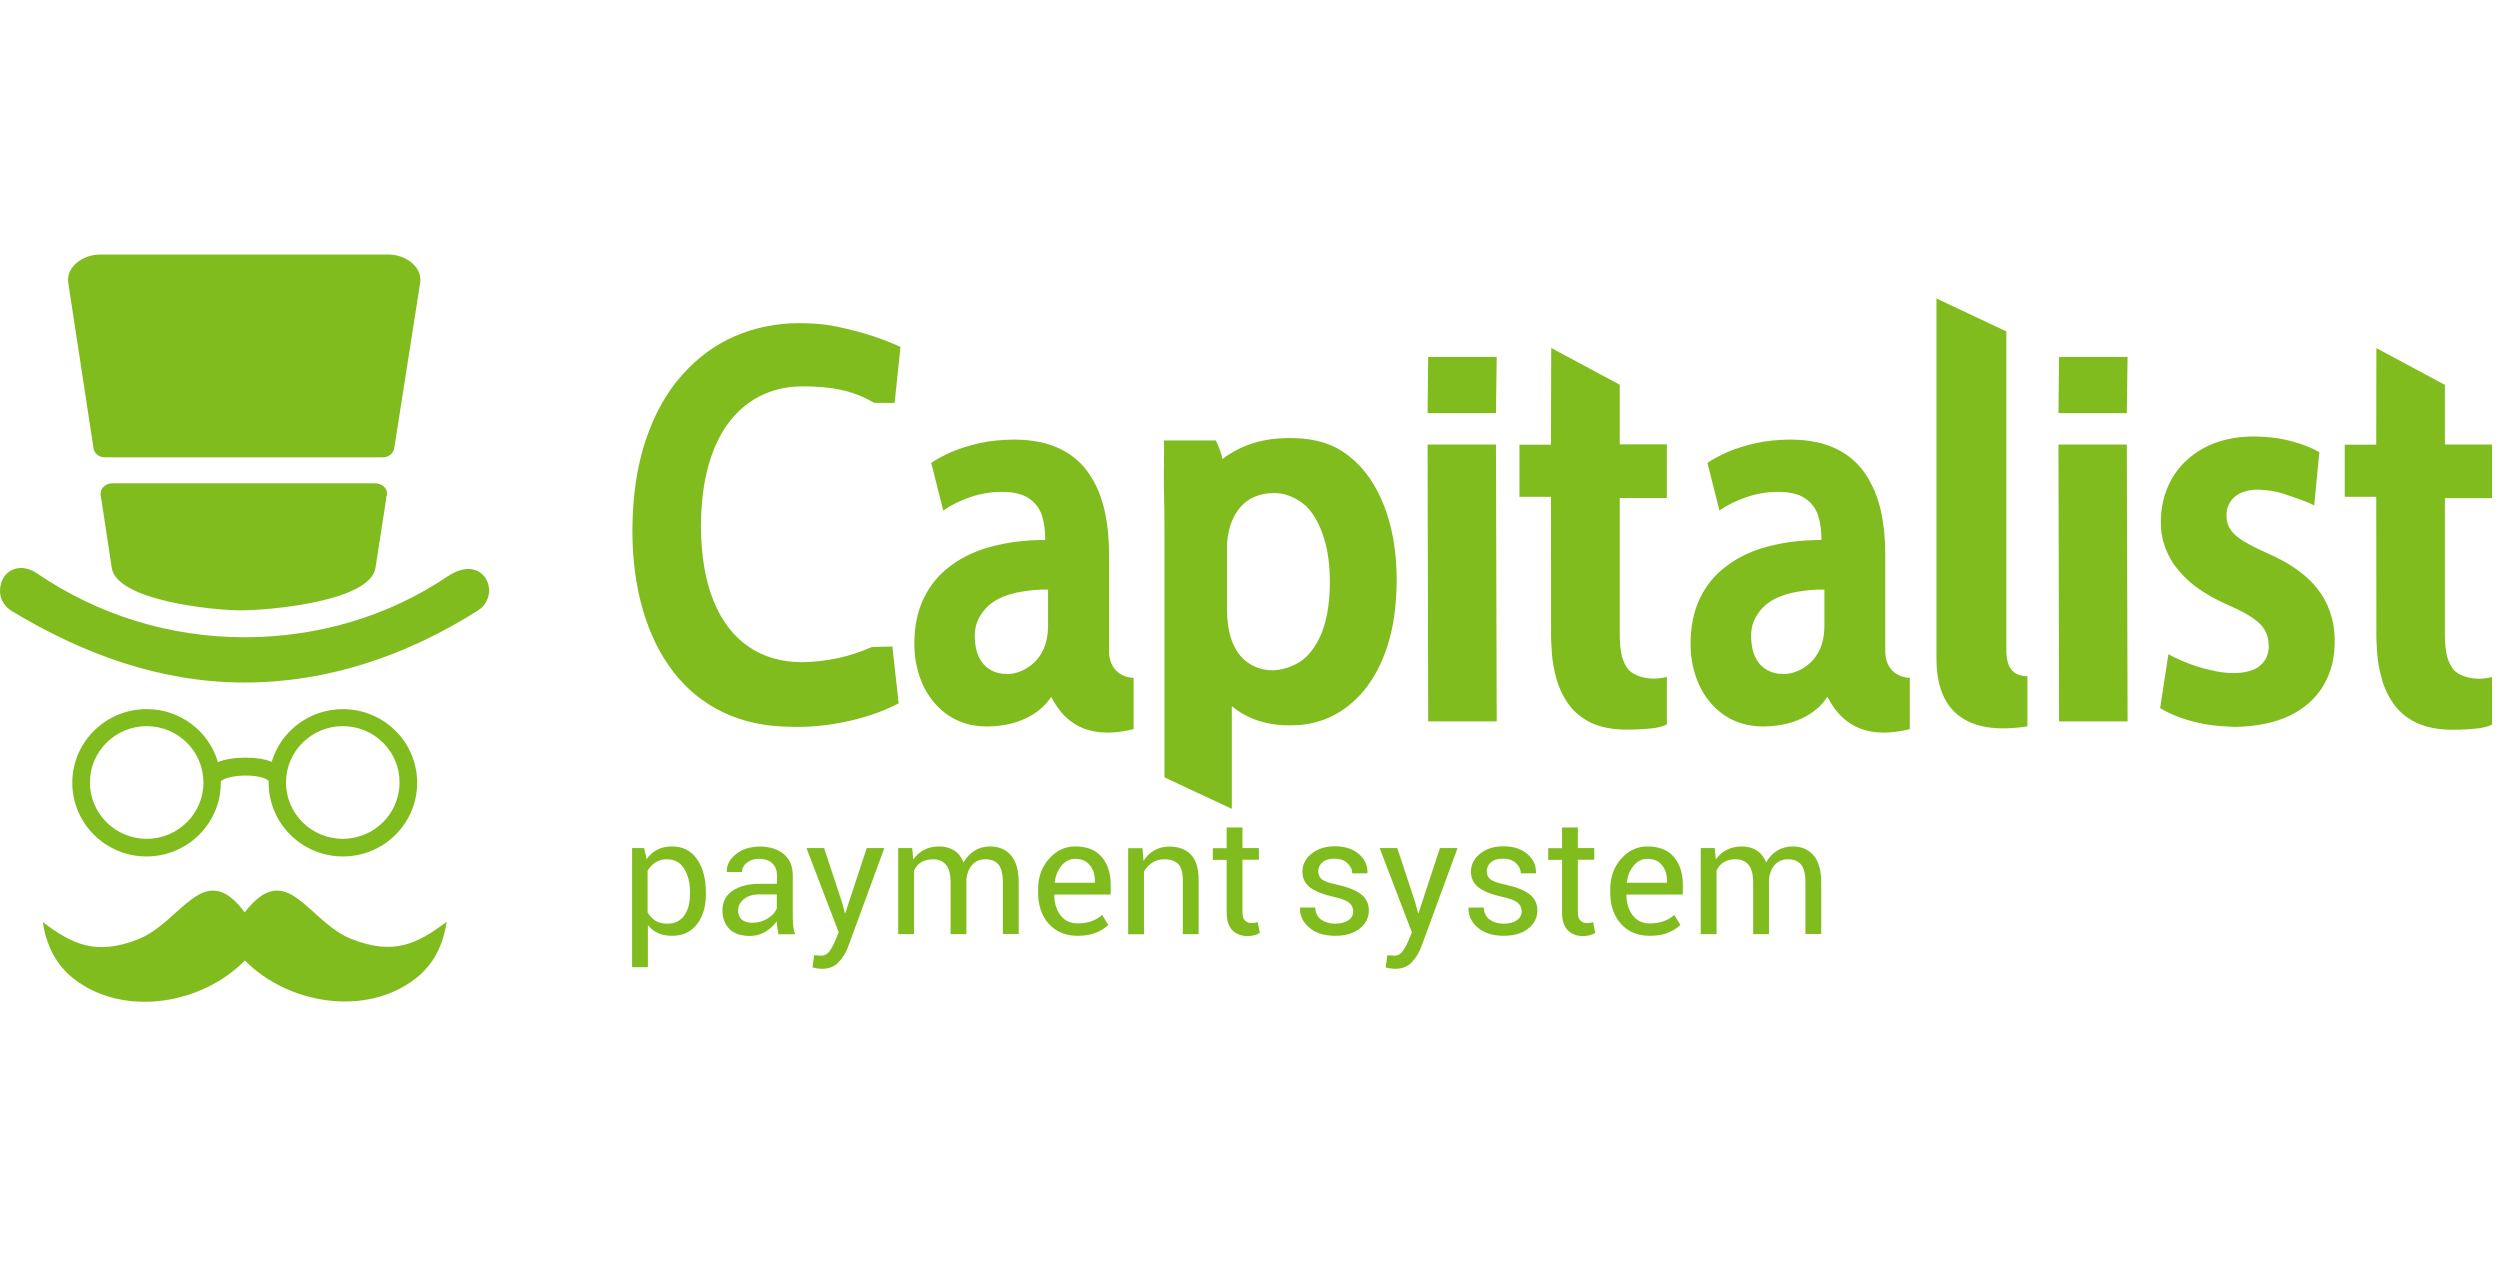
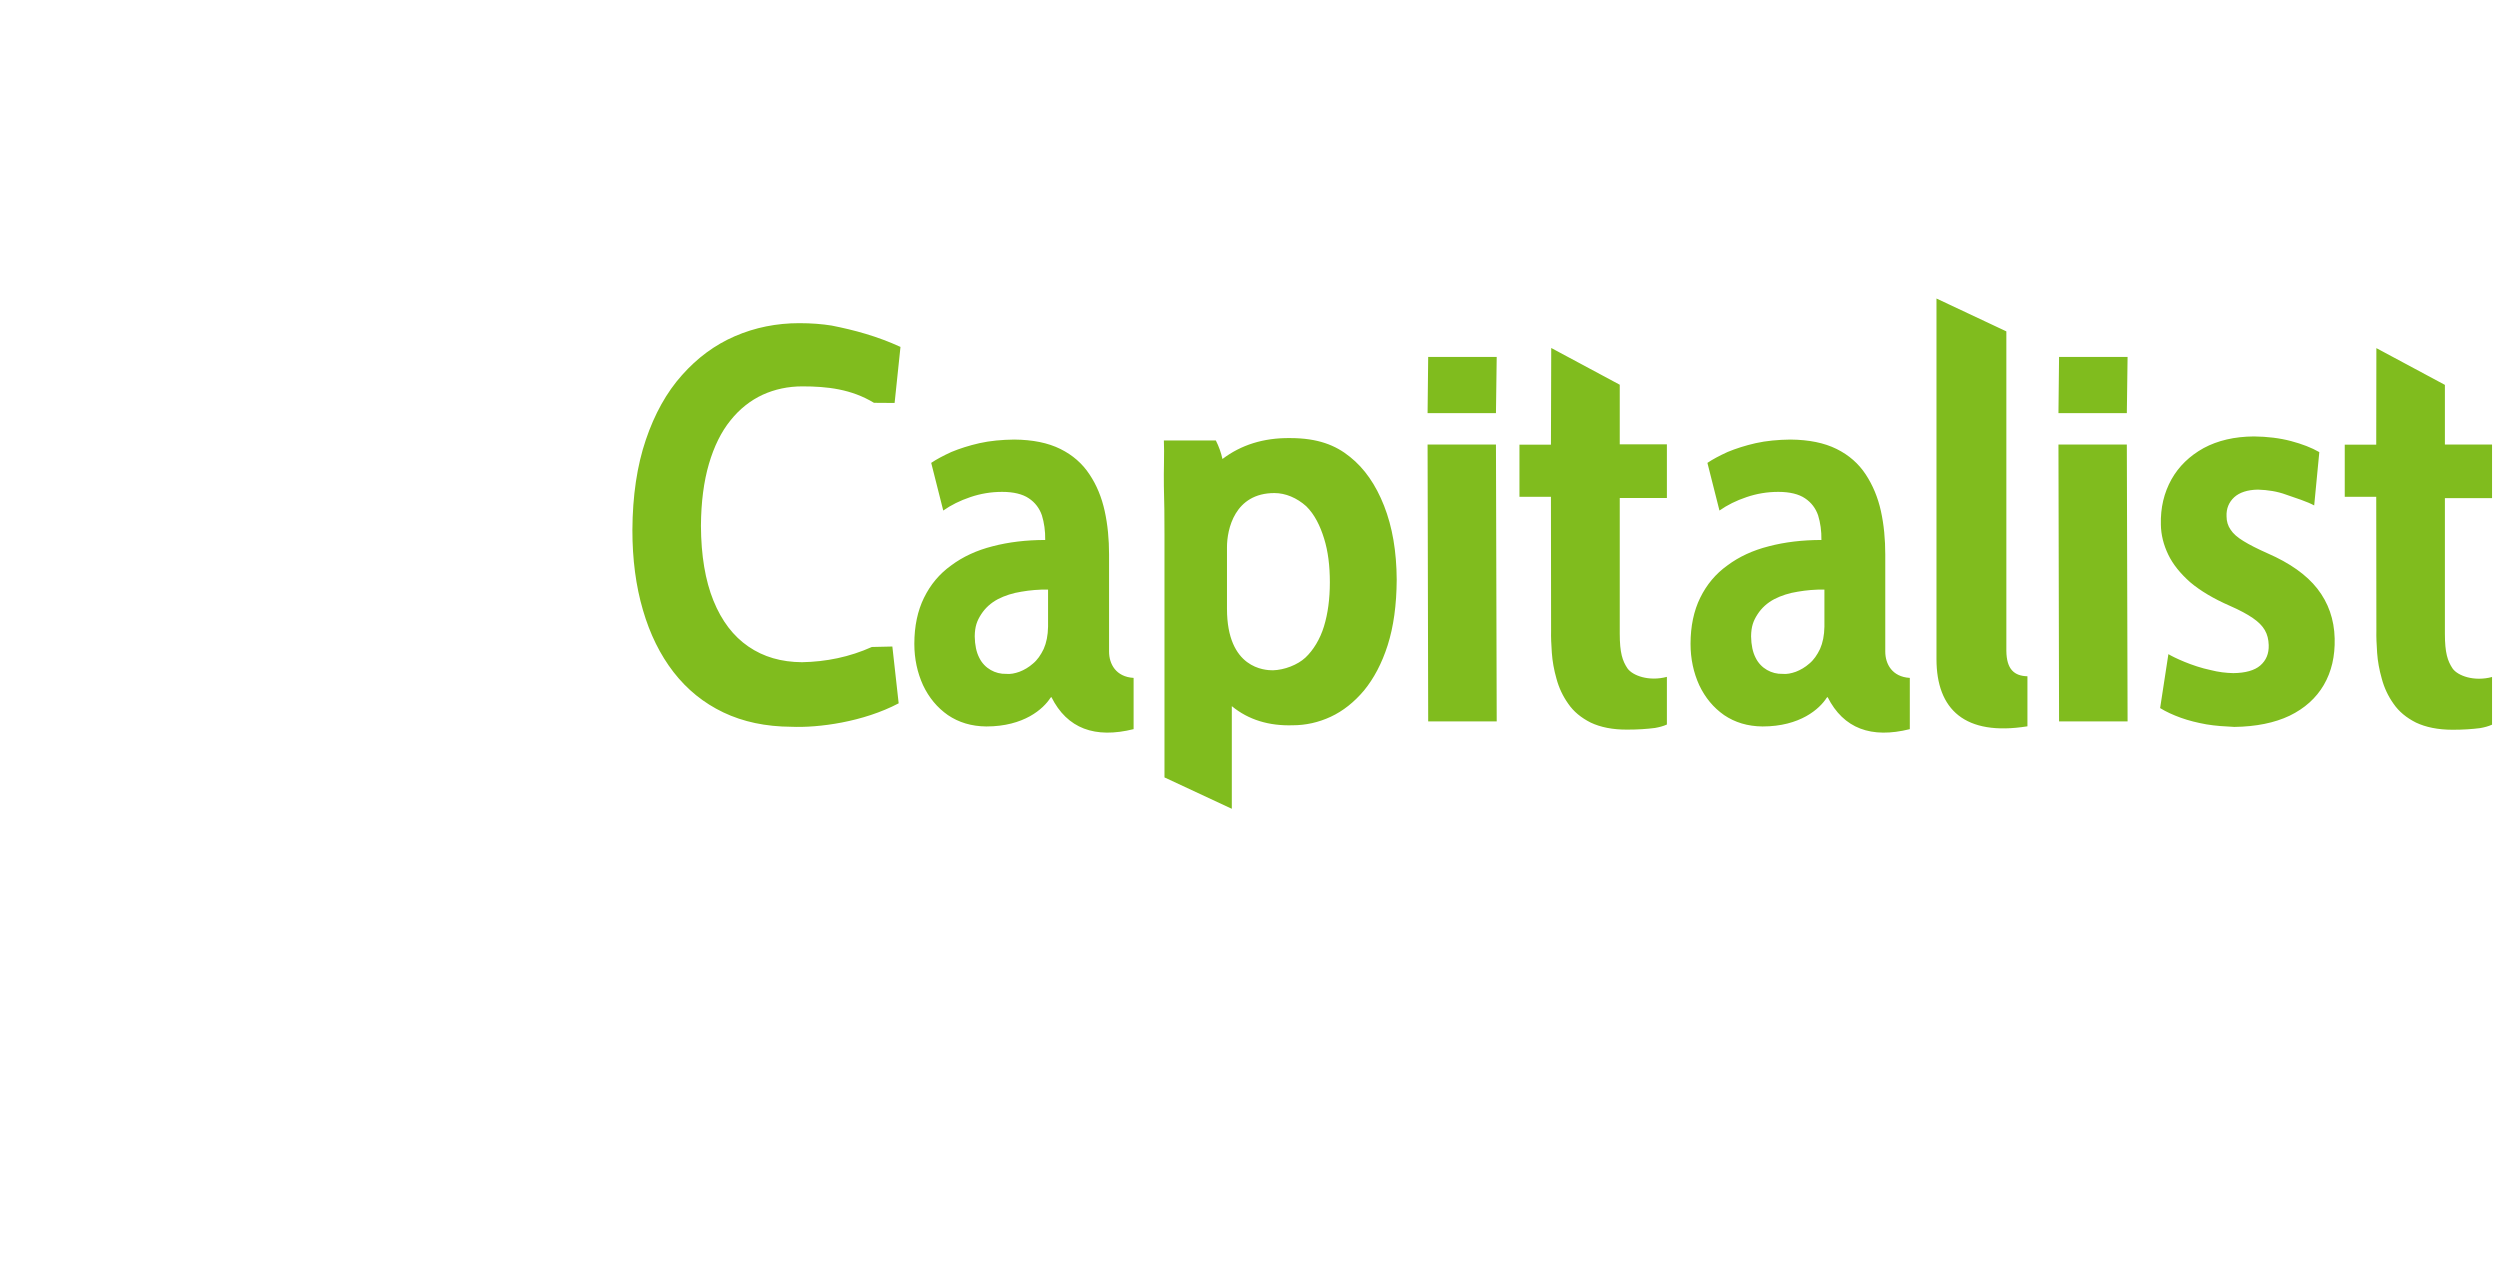
<svg xmlns="http://www.w3.org/2000/svg" width="120" height="61" viewBox="0 0 120 61" fill="none">
  <g clip-path="url(#clip0_2736_3092)">
-     <path fill-rule="evenodd" clip-rule="evenodd" d="M4.786 12.219H18.658C19.489 12.219 20.284 12.836 20.169 13.568L18.933 21.457H18.925V21.465C18.925 21.472 18.925 21.486 18.925 21.493L18.911 21.565C18.853 21.787 18.636 21.952 18.369 21.952H5.039C4.757 21.952 4.518 21.766 4.489 21.515L3.275 13.568C3.166 12.836 3.954 12.219 4.786 12.219ZM1.771 27.518C4.713 29.526 8.169 30.588 11.732 30.588C15.202 30.588 18.6 29.612 21.47 27.676C23.248 26.478 24.116 28.558 22.93 29.311C19.547 31.448 15.766 32.761 11.732 32.761C7.699 32.761 3.969 31.391 0.557 29.325C0.224 29.117 0 28.773 0 28.372C0 27.418 0.911 26.93 1.771 27.518ZM10.46 36.584C11.082 36.304 12.419 36.29 13.041 36.57C13.482 35.078 14.87 34.038 16.46 34.038C18.427 34.038 20.024 35.623 20.024 37.574C20.024 39.525 18.427 41.11 16.46 41.11C14.494 41.11 12.896 39.525 12.896 37.574C12.896 37.545 12.896 37.509 12.896 37.48C12.499 37.122 11.01 37.158 10.598 37.495C10.598 37.523 10.598 37.545 10.598 37.574C10.598 39.525 9 41.11 7.034 41.11C5.067 41.11 3.47 39.525 3.47 37.574C3.47 35.623 5.067 34.038 7.034 34.038C8.631 34.031 10.027 35.085 10.46 36.584ZM16.453 34.855C14.949 34.855 13.728 36.068 13.728 37.559C13.728 39.051 14.949 40.263 16.453 40.263C17.957 40.263 19.178 39.051 19.178 37.559C19.186 36.068 17.964 34.855 16.453 34.855ZM7.041 34.855C5.537 34.855 4.316 36.068 4.316 37.559C4.316 39.051 5.537 40.263 7.041 40.263C8.545 40.263 9.766 39.051 9.766 37.559C9.766 36.068 8.545 34.855 7.041 34.855ZM2.053 44.258C2.227 45.385 2.682 46.303 3.528 46.97C5.913 48.842 9.68 48.225 11.754 46.102C13.822 48.21 17.588 48.827 19.966 46.955C20.819 46.288 21.267 45.37 21.441 44.244C20.039 45.298 18.904 45.879 16.865 45.069C14.754 44.23 13.778 41.16 11.747 43.792C9.781 41.153 8.725 44.251 6.636 45.083C4.59 45.886 3.448 45.313 2.053 44.258ZM18.571 23.753L18.564 23.774C18.557 23.817 18.542 23.86 18.52 23.903L18.542 23.91L18.022 27.26C17.769 28.874 12.918 29.297 11.552 29.297C10.243 29.297 5.602 28.831 5.364 27.26L4.829 23.731C4.829 23.717 4.829 23.702 4.829 23.695C4.829 23.422 5.075 23.2 5.386 23.2H18.022C18.325 23.2 18.578 23.422 18.578 23.695C18.578 23.717 18.578 23.738 18.571 23.753Z" fill="#80BC1E" />
    <path fill-rule="evenodd" clip-rule="evenodd" d="M98.806 19.83L98.835 17.133H102.124L102.088 19.83H98.806ZM98.835 34.627L98.806 21.336H102.088L102.124 34.627H98.835ZM68.524 19.83L68.553 17.133H71.842L71.806 19.83H68.524ZM62.661 31.564C63.037 31.212 63.363 30.682 63.551 30.065C63.739 29.448 63.833 28.745 63.833 27.949C63.833 27.16 63.746 26.457 63.558 25.855C63.37 25.245 63.102 24.693 62.698 24.298C62.249 23.897 61.707 23.667 61.172 23.667C59.257 23.667 58.895 25.417 58.895 26.264V29.218C58.895 32.102 60.724 32.174 61.1 32.174C61.649 32.159 62.286 31.915 62.661 31.564ZM86.199 32.245C86.423 32.159 86.647 32.03 86.849 31.851C87.059 31.679 87.225 31.435 87.363 31.148C87.493 30.854 87.565 30.502 87.572 30.079V28.3C87.131 28.293 86.705 28.329 86.293 28.401C85.881 28.465 85.498 28.587 85.165 28.759C84.825 28.939 84.558 29.183 84.363 29.484C84.16 29.799 84.059 30.065 84.052 30.545C84.059 30.961 84.131 31.306 84.269 31.571C84.399 31.837 84.594 32.03 84.818 32.159C85.042 32.288 85.295 32.353 85.563 32.346C85.765 32.367 85.975 32.324 86.199 32.245ZM87.724 33.457L87.681 33.493C87.341 34.024 86.409 34.87 84.601 34.87C83.886 34.863 83.278 34.677 82.758 34.325C82.245 33.967 81.847 33.486 81.565 32.891C81.29 32.288 81.146 31.628 81.146 30.904C81.146 30.058 81.305 29.312 81.609 28.695C81.919 28.064 82.346 27.547 82.917 27.139C83.474 26.723 84.139 26.414 84.905 26.221C85.671 26.02 86.517 25.919 87.428 25.919C87.435 25.482 87.377 25.087 87.269 24.736C87.153 24.399 86.943 24.119 86.64 23.918C86.343 23.717 85.91 23.61 85.36 23.61C84.825 23.61 84.319 23.696 83.835 23.861C83.343 24.026 82.91 24.241 82.534 24.506L81.956 22.218C82.209 22.046 82.534 21.874 82.924 21.695C83.322 21.53 83.77 21.386 84.276 21.271C84.789 21.157 85.339 21.107 85.939 21.099C86.835 21.107 87.565 21.257 88.158 21.551C88.751 21.845 89.213 22.254 89.553 22.77C89.893 23.287 90.139 23.875 90.283 24.528C90.428 25.188 90.493 25.883 90.493 26.615V31.277C90.493 31.865 90.818 32.489 91.671 32.539V34.999C89.828 35.459 88.49 34.978 87.724 33.457ZM48.934 32.245C49.158 32.159 49.382 32.03 49.584 31.851C49.794 31.679 49.96 31.435 50.098 31.148C50.228 30.854 50.3 30.502 50.307 30.079V28.3C49.866 28.293 49.44 28.329 49.028 28.401C48.616 28.465 48.233 28.587 47.9 28.759C47.56 28.939 47.293 29.183 47.098 29.484C46.895 29.799 46.794 30.065 46.787 30.545C46.794 30.961 46.866 31.306 47.004 31.571C47.134 31.837 47.329 32.03 47.553 32.159C47.777 32.288 48.03 32.353 48.298 32.346C48.5 32.367 48.71 32.324 48.934 32.245ZM68.553 34.627L68.524 21.336H71.806L71.842 34.627H68.553ZM105.912 34.77C105.471 34.691 105.066 34.591 104.683 34.454C104.307 34.318 103.975 34.167 103.686 33.988L104.083 31.399C104.314 31.542 105.218 31.98 106.122 32.166C106.483 32.26 106.852 32.303 107.199 32.31C107.784 32.303 108.218 32.181 108.493 31.944C108.775 31.7 108.912 31.377 108.898 30.961C108.89 30.696 108.833 30.452 108.71 30.244C108.594 30.043 108.406 29.85 108.131 29.663C107.871 29.484 107.502 29.283 107.04 29.082C106.252 28.738 105.616 28.358 105.131 27.949C104.654 27.526 104.3 27.088 104.076 26.622C103.852 26.156 103.729 25.675 103.722 25.18C103.7 24.37 103.874 23.653 104.228 23.014C104.582 22.383 105.102 21.881 105.775 21.508C106.454 21.142 107.257 20.956 108.189 20.949C108.833 20.956 109.425 21.028 109.968 21.171C110.502 21.314 110.958 21.487 111.327 21.702L111.081 24.262C110.799 24.097 110.141 23.882 109.722 23.739C109.31 23.588 108.861 23.517 108.384 23.502C107.878 23.509 107.495 23.638 107.242 23.868C106.989 24.105 106.859 24.406 106.874 24.779C106.874 25.023 106.939 25.238 107.069 25.424C107.192 25.618 107.401 25.797 107.683 25.969C107.972 26.149 108.355 26.342 108.84 26.558C109.91 27.024 110.712 27.59 111.233 28.257C111.76 28.932 112.042 29.728 112.064 30.646C112.086 31.499 111.912 32.245 111.543 32.877C111.175 33.508 110.625 34.002 109.902 34.354C109.18 34.698 108.29 34.878 107.249 34.892C106.794 34.87 106.339 34.842 105.912 34.77ZM37.982 34.885C36.753 34.878 35.669 34.648 34.722 34.196C33.775 33.744 32.98 33.099 32.329 32.26C31.686 31.428 31.194 30.431 30.861 29.283C30.522 28.128 30.355 26.852 30.355 25.446C30.363 23.796 30.58 22.347 30.999 21.114C31.418 19.873 31.996 18.833 32.734 18.008C33.471 17.176 34.317 16.552 35.278 16.136C36.24 15.72 37.273 15.512 38.365 15.512C38.951 15.512 39.471 15.555 39.919 15.627C41.004 15.842 42.102 16.136 43.223 16.652L42.941 19.342L41.951 19.335C40.859 18.675 39.71 18.546 38.51 18.546C37.83 18.546 37.194 18.682 36.608 18.948C36.023 19.22 35.502 19.629 35.062 20.181C34.62 20.726 34.273 21.429 34.028 22.268C33.782 23.108 33.652 24.105 33.645 25.238C33.652 26.665 33.854 27.863 34.245 28.831C34.642 29.807 35.199 30.538 35.922 31.033C36.652 31.535 37.505 31.779 38.495 31.786C39.659 31.765 40.78 31.535 41.849 31.055L42.833 31.033L43.136 33.759C41.437 34.655 39.29 34.942 37.982 34.885ZM92.951 31.636V14.329L96.305 15.906V31.234C96.312 32.13 96.688 32.446 97.317 32.461V34.863C94.317 35.344 92.951 34.06 92.951 31.636ZM115.968 34.684C115.512 34.454 115.151 34.16 114.89 33.78C114.63 33.414 114.442 33.013 114.327 32.582C114.204 32.152 114.131 31.743 114.102 31.334C114.074 30.926 114.059 30.581 114.066 30.28L114.059 23.846H112.548V21.343H114.059L114.066 16.71L117.355 18.474V21.336H119.618V23.911H117.355V30.424C117.355 31.342 117.486 31.729 117.724 32.087C117.97 32.439 118.758 32.726 119.618 32.496V34.784C119.445 34.863 119.249 34.913 119.047 34.949C118.664 34.999 118.223 35.028 117.731 35.028C117.023 35.028 116.437 34.906 115.968 34.684ZM76.353 34.684C75.898 34.454 75.536 34.16 75.276 33.78C75.016 33.414 74.828 33.013 74.712 32.582C74.589 32.152 74.517 31.743 74.488 31.334C74.459 30.926 74.445 30.581 74.452 30.28L74.445 23.846H72.934V21.343H74.445L74.459 16.703L77.748 18.467V21.329H80.011V23.904H77.748V30.416C77.748 31.334 77.878 31.722 78.117 32.08C78.363 32.432 79.151 32.719 80.011 32.489V34.777C79.837 34.856 79.642 34.906 79.44 34.942C79.057 34.992 78.616 35.021 78.124 35.021C77.409 35.028 76.823 34.906 76.353 34.684ZM50.466 33.457L50.423 33.493C50.083 34.024 49.151 34.87 47.343 34.87C46.628 34.863 46.02 34.677 45.5 34.325C44.987 33.967 44.589 33.486 44.307 32.891C44.033 32.288 43.888 31.628 43.888 30.904C43.888 30.058 44.047 29.312 44.351 28.695C44.661 28.064 45.088 27.547 45.659 27.139C46.216 26.723 46.881 26.414 47.647 26.221C48.413 26.02 49.259 25.919 50.17 25.919C50.177 25.482 50.119 25.087 50.011 24.736C49.895 24.399 49.686 24.119 49.382 23.918C49.086 23.717 48.652 23.61 48.102 23.61C47.568 23.61 47.062 23.696 46.577 23.861C46.086 24.026 45.652 24.241 45.276 24.506L44.698 22.218C44.951 22.046 45.276 21.874 45.666 21.695C46.064 21.53 46.512 21.386 47.018 21.271C47.531 21.157 48.081 21.107 48.681 21.099C49.577 21.107 50.307 21.257 50.9 21.551C51.493 21.845 51.956 22.254 52.295 22.77C52.642 23.287 52.881 23.875 53.025 24.528C53.17 25.188 53.235 25.883 53.235 26.615V31.277C53.235 31.865 53.56 32.489 54.413 32.539V34.999C52.563 35.459 51.225 34.978 50.466 33.457ZM59.127 38.822L55.895 37.316V25.675C55.895 24.829 55.888 24.047 55.866 23.33C55.852 22.62 55.895 21.745 55.866 21.142H58.36C58.505 21.429 58.613 21.73 58.678 22.032C59.568 21.358 60.645 21.013 61.924 21.028C63.247 21.028 64.107 21.365 64.801 21.931C65.495 22.484 66.037 23.265 66.435 24.277C66.833 25.288 67.035 26.464 67.042 27.827C67.035 29.039 66.89 30.086 66.609 30.969C66.327 31.851 65.943 32.568 65.474 33.142C64.996 33.709 64.462 34.132 63.876 34.404C63.29 34.677 62.676 34.813 62.054 34.813C60.919 34.849 59.929 34.555 59.127 33.895V38.822Z" fill="#80BC1E" />
-     <path d="M33.882 42.931C33.882 43.527 33.737 44.007 33.448 44.373C33.159 44.739 32.761 44.918 32.263 44.918C32.002 44.918 31.778 44.875 31.59 44.789C31.395 44.703 31.229 44.574 31.099 44.402V46.424H30.34V40.708H30.918L31.041 41.239C31.178 41.038 31.345 40.887 31.547 40.787C31.75 40.679 31.988 40.629 32.255 40.629C32.769 40.629 33.174 40.83 33.456 41.239C33.745 41.648 33.882 42.185 33.882 42.852V42.931ZM33.123 42.852C33.123 42.386 33.029 41.999 32.841 41.698C32.653 41.397 32.378 41.246 32.017 41.246C31.8 41.246 31.612 41.296 31.46 41.397C31.308 41.497 31.178 41.626 31.084 41.798V43.792C31.178 43.964 31.301 44.093 31.46 44.194C31.612 44.287 31.8 44.337 32.024 44.337C32.386 44.337 32.653 44.208 32.841 43.95C33.029 43.684 33.116 43.355 33.116 42.938V42.852H33.123ZM37.366 44.839C37.345 44.717 37.323 44.602 37.309 44.509C37.294 44.416 37.287 44.316 37.287 44.222C37.142 44.423 36.962 44.588 36.737 44.724C36.513 44.861 36.268 44.925 36.007 44.925C35.574 44.925 35.241 44.818 35.017 44.595C34.793 44.373 34.677 44.072 34.677 43.684C34.677 43.29 34.836 42.982 35.161 42.759C35.487 42.537 35.921 42.422 36.47 42.422H37.294V42.013C37.294 41.769 37.222 41.583 37.07 41.44C36.918 41.296 36.709 41.224 36.441 41.224C36.195 41.224 36 41.289 35.848 41.411C35.697 41.533 35.617 41.683 35.617 41.855H34.894L34.887 41.834C34.872 41.533 35.017 41.26 35.313 41.009C35.617 40.758 36.007 40.636 36.484 40.636C36.954 40.636 37.337 40.758 37.619 40.995C37.908 41.231 38.053 41.576 38.053 42.028V44.014C38.053 44.165 38.06 44.301 38.075 44.445C38.089 44.581 38.118 44.717 38.161 44.846H37.366V44.839ZM36.108 44.294C36.383 44.294 36.629 44.222 36.853 44.086C37.077 43.943 37.215 43.785 37.287 43.606V42.931H36.434C36.13 42.931 35.884 43.01 35.704 43.161C35.523 43.312 35.429 43.491 35.429 43.699C35.429 43.885 35.487 44.029 35.602 44.136C35.718 44.237 35.884 44.294 36.108 44.294ZM40.417 43.312L40.554 43.828H40.576L41.602 40.708H42.448L40.699 45.47C40.59 45.75 40.446 45.987 40.243 46.195C40.048 46.403 39.781 46.503 39.448 46.503C39.39 46.503 39.311 46.496 39.217 46.482C39.123 46.467 39.051 46.453 39 46.439L39.08 45.85C39.065 45.85 39.108 45.85 39.217 45.858C39.325 45.865 39.39 45.872 39.419 45.872C39.578 45.872 39.716 45.8 39.817 45.657C39.918 45.513 40.005 45.356 40.077 45.184L40.258 44.753L38.711 40.708H39.557L40.417 43.312ZM43.786 40.708L43.836 41.253C43.974 41.059 44.147 40.902 44.357 40.794C44.566 40.686 44.805 40.629 45.087 40.629C45.361 40.629 45.6 40.694 45.803 40.823C46.005 40.952 46.15 41.145 46.251 41.397C46.381 41.16 46.554 40.98 46.771 40.837C46.988 40.701 47.241 40.629 47.523 40.629C47.95 40.629 48.282 40.773 48.528 41.059C48.774 41.346 48.897 41.784 48.897 42.365V44.832H48.137V42.358C48.137 41.949 48.065 41.662 47.928 41.497C47.783 41.325 47.574 41.246 47.299 41.246C47.039 41.246 46.829 41.332 46.67 41.511C46.511 41.691 46.417 41.913 46.388 42.185V42.214V44.839H45.629V42.365C45.629 41.977 45.557 41.698 45.412 41.518C45.268 41.339 45.058 41.246 44.783 41.246C44.552 41.246 44.364 41.296 44.212 41.389C44.06 41.483 43.952 41.619 43.872 41.784V44.839H43.113V40.708H43.786ZM51.723 44.918C51.145 44.918 50.682 44.724 50.342 44.344C50.002 43.964 49.829 43.462 49.829 42.852V42.688C49.829 42.099 50.002 41.612 50.357 41.217C50.711 40.823 51.123 40.629 51.607 40.629C52.171 40.629 52.59 40.794 52.88 41.131C53.169 41.468 53.313 41.913 53.313 42.472V42.938H50.617L50.602 42.96C50.61 43.355 50.711 43.684 50.906 43.935C51.101 44.194 51.376 44.323 51.723 44.323C51.983 44.323 52.207 44.287 52.403 44.215C52.598 44.144 52.764 44.043 52.901 43.914L53.198 44.402C53.046 44.545 52.851 44.667 52.612 44.767C52.359 44.875 52.063 44.918 51.723 44.918ZM51.607 41.224C51.354 41.224 51.137 41.332 50.957 41.547C50.776 41.762 50.668 42.028 50.624 42.35L50.631 42.372H52.554V42.272C52.554 41.977 52.475 41.726 52.316 41.533C52.15 41.325 51.918 41.224 51.607 41.224ZM54.839 40.708L54.889 41.325C55.027 41.102 55.2 40.937 55.41 40.816C55.619 40.694 55.858 40.636 56.125 40.636C56.574 40.636 56.921 40.765 57.166 41.023C57.412 41.289 57.535 41.691 57.535 42.236V44.839H56.776V42.25C56.776 41.884 56.704 41.626 56.559 41.475C56.414 41.325 56.19 41.246 55.894 41.246C55.677 41.246 55.482 41.296 55.316 41.404C55.15 41.511 55.012 41.655 54.911 41.834V44.846H54.152V40.715H54.839V40.708ZM59.639 39.711V40.708H60.427V41.267H59.639V43.778C59.639 43.971 59.675 44.108 59.761 44.187C59.841 44.265 59.95 44.309 60.087 44.309C60.13 44.309 60.181 44.301 60.231 44.294C60.282 44.287 60.333 44.273 60.369 44.258L60.47 44.775C60.412 44.818 60.333 44.861 60.224 44.889C60.116 44.918 60.007 44.932 59.892 44.932C59.581 44.932 59.342 44.839 59.154 44.653C58.974 44.466 58.88 44.179 58.88 43.785V41.275H58.215V40.715H58.88V39.718H59.639V39.711ZM64.952 43.742C64.952 43.577 64.887 43.441 64.764 43.333C64.634 43.225 64.395 43.132 64.041 43.053C63.535 42.946 63.159 42.795 62.899 42.609C62.646 42.422 62.516 42.164 62.516 41.841C62.516 41.504 62.66 41.217 62.95 40.98C63.239 40.744 63.614 40.622 64.07 40.622C64.554 40.622 64.937 40.744 65.227 40.995C65.516 41.246 65.646 41.54 65.639 41.898L65.631 41.92H64.909C64.909 41.741 64.829 41.576 64.677 41.432C64.525 41.289 64.323 41.217 64.07 41.217C63.803 41.217 63.6 41.275 63.47 41.397C63.34 41.511 63.275 41.655 63.275 41.82C63.275 41.985 63.333 42.114 63.448 42.207C63.564 42.3 63.803 42.386 64.15 42.458C64.677 42.573 65.068 42.723 65.321 42.917C65.574 43.111 65.704 43.369 65.704 43.692C65.704 44.057 65.552 44.352 65.255 44.581C64.959 44.81 64.569 44.918 64.084 44.918C63.557 44.918 63.137 44.782 62.834 44.517C62.53 44.251 62.386 43.935 62.4 43.584L62.407 43.562H63.13C63.145 43.828 63.246 44.022 63.427 44.151C63.614 44.273 63.831 44.337 64.084 44.337C64.352 44.337 64.561 44.28 64.721 44.172C64.88 44.065 64.952 43.921 64.952 43.742ZM67.93 43.312L68.068 43.828H68.089L69.116 40.708H69.962L68.212 45.47C68.104 45.75 67.959 45.987 67.757 46.195C67.561 46.403 67.294 46.503 66.962 46.503C66.904 46.503 66.824 46.496 66.73 46.482C66.636 46.467 66.564 46.453 66.513 46.439L66.593 45.85C66.578 45.85 66.622 45.85 66.73 45.858C66.839 45.865 66.904 45.872 66.933 45.872C67.092 45.872 67.229 45.8 67.33 45.657C67.431 45.513 67.518 45.356 67.59 45.184L67.771 44.753L66.224 40.708H67.07L67.93 43.312ZM73.041 43.742C73.041 43.577 72.976 43.441 72.853 43.333C72.723 43.225 72.484 43.132 72.13 43.053C71.624 42.946 71.248 42.795 70.988 42.609C70.735 42.422 70.605 42.164 70.605 41.841C70.605 41.504 70.749 41.217 71.039 40.98C71.328 40.744 71.704 40.622 72.159 40.622C72.644 40.622 73.027 40.744 73.316 40.995C73.605 41.246 73.735 41.54 73.728 41.898L73.721 41.92H72.998C72.998 41.741 72.918 41.576 72.766 41.432C72.615 41.289 72.412 41.217 72.159 41.217C71.892 41.217 71.689 41.275 71.559 41.397C71.429 41.511 71.364 41.655 71.364 41.82C71.364 41.985 71.422 42.114 71.537 42.207C71.653 42.3 71.892 42.386 72.239 42.458C72.766 42.573 73.157 42.723 73.41 42.917C73.663 43.111 73.793 43.369 73.793 43.692C73.793 44.057 73.641 44.352 73.345 44.581C73.048 44.81 72.658 44.918 72.174 44.918C71.646 44.918 71.227 44.782 70.923 44.517C70.619 44.251 70.475 43.935 70.489 43.584L70.496 43.562H71.219C71.234 43.828 71.335 44.022 71.516 44.151C71.704 44.273 71.921 44.337 72.174 44.337C72.441 44.337 72.651 44.28 72.81 44.172C72.962 44.065 73.041 43.921 73.041 43.742ZM75.737 39.711V40.708H76.525V41.267H75.737V43.778C75.737 43.971 75.774 44.108 75.86 44.187C75.94 44.265 76.048 44.309 76.186 44.309C76.229 44.309 76.28 44.301 76.33 44.294C76.381 44.287 76.431 44.273 76.468 44.258L76.569 44.775C76.511 44.818 76.431 44.861 76.323 44.889C76.215 44.918 76.106 44.932 75.99 44.932C75.68 44.932 75.441 44.839 75.253 44.653C75.072 44.466 74.978 44.179 74.978 43.785V41.275H74.313V40.715H74.978V39.718H75.737V39.711ZM79.186 44.918C78.607 44.918 78.145 44.724 77.805 44.344C77.465 43.964 77.292 43.462 77.292 42.852V42.688C77.292 42.099 77.465 41.612 77.819 41.217C78.174 40.823 78.586 40.629 79.07 40.629C79.634 40.629 80.053 40.794 80.342 41.131C80.631 41.468 80.776 41.913 80.776 42.472V42.938H78.08L78.065 42.96C78.072 43.355 78.174 43.684 78.369 43.935C78.564 44.194 78.839 44.323 79.186 44.323C79.446 44.323 79.67 44.287 79.865 44.215C80.06 44.144 80.227 44.043 80.364 43.914L80.66 44.402C80.508 44.545 80.313 44.667 80.075 44.767C79.829 44.875 79.533 44.918 79.186 44.918ZM79.07 41.224C78.817 41.224 78.6 41.332 78.419 41.547C78.239 41.762 78.13 42.028 78.087 42.35L78.094 42.372H80.017V42.272C80.017 41.977 79.937 41.726 79.778 41.533C79.619 41.325 79.388 41.224 79.07 41.224ZM82.308 40.708L82.359 41.253C82.496 41.059 82.67 40.902 82.88 40.794C83.089 40.686 83.328 40.629 83.61 40.629C83.884 40.629 84.123 40.694 84.325 40.823C84.528 40.952 84.672 41.145 84.774 41.397C84.904 41.16 85.077 40.98 85.294 40.837C85.511 40.701 85.764 40.629 86.046 40.629C86.472 40.629 86.805 40.773 87.051 41.059C87.296 41.346 87.419 41.784 87.419 42.365V44.832H86.66V42.358C86.66 41.949 86.588 41.662 86.451 41.497C86.306 41.325 86.097 41.246 85.822 41.246C85.561 41.246 85.352 41.332 85.193 41.511C85.034 41.691 84.94 41.913 84.911 42.185V42.214V44.839H84.152V42.365C84.152 41.977 84.08 41.698 83.935 41.518C83.79 41.339 83.581 41.246 83.306 41.246C83.075 41.246 82.887 41.296 82.735 41.389C82.583 41.483 82.475 41.619 82.395 41.784V44.839H81.636V40.708H82.308Z" fill="#80BC1E" />
  </g>
  <defs>
    <clipPath id="clip0_2736_3092">
      <rect width="120" height="35.862" fill="white" transform="translate(0 12.219)" />
    </clipPath>
  </defs>
</svg>